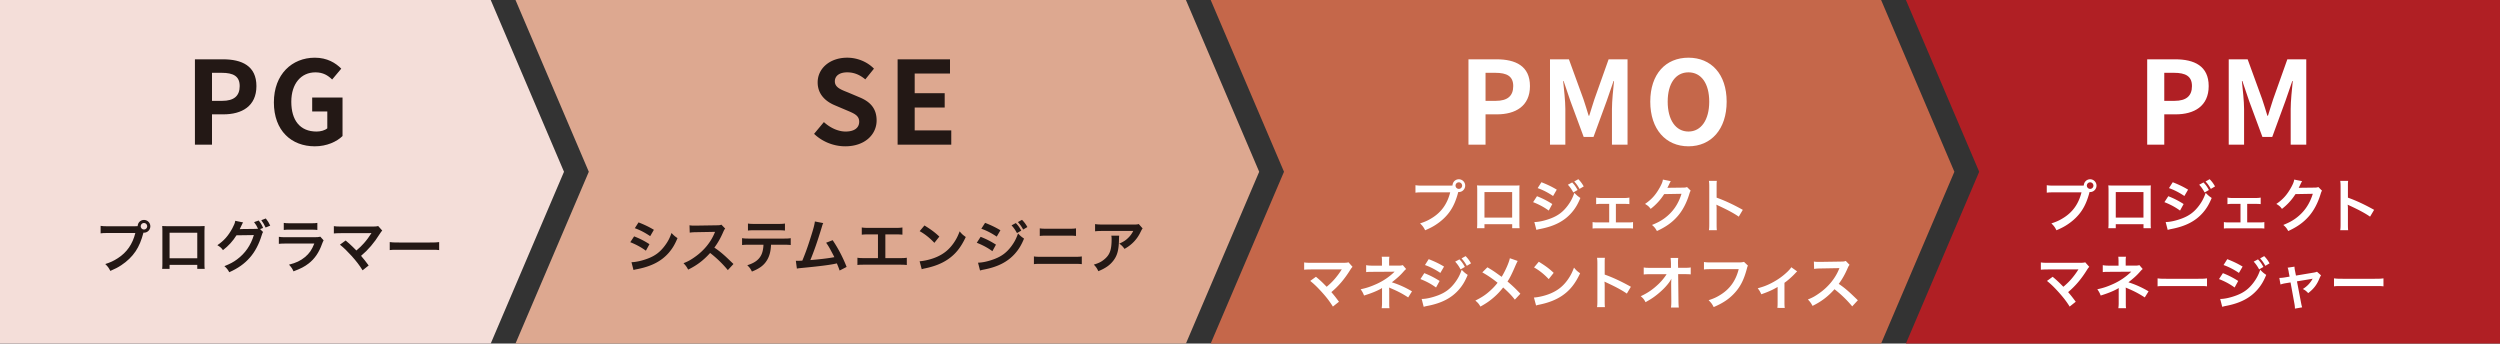
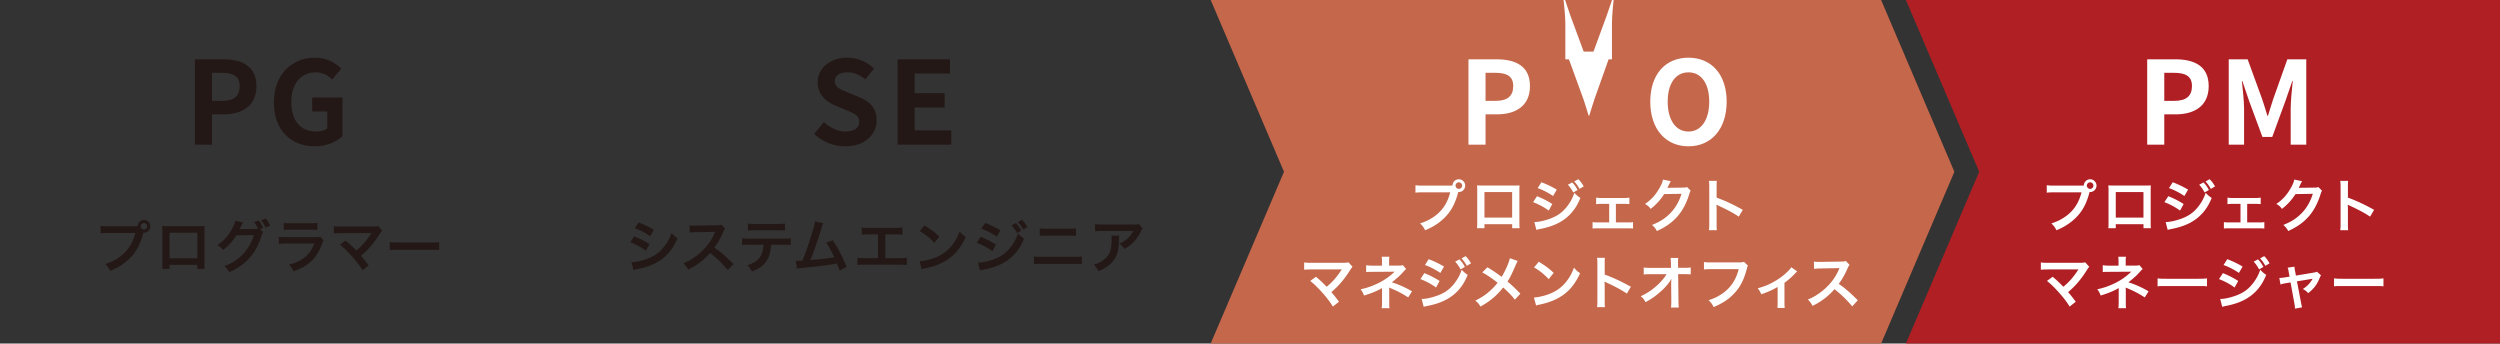
<svg xmlns="http://www.w3.org/2000/svg" id="_イヤー_2" viewBox="0 0 650 89.32">
  <rect x="0" y="0" width="650" height="89.32" fill="#333333" stroke="none" />
  <defs>
    <style>.cls-1{fill:#fff}.cls-5{fill:#231815}</style>
  </defs>
  <g id="_素">
-     <path style="fill:#f4ded9" d="M127.59 89.32H0V0h127.59l19.05 44.66-19.05 44.66z" />
-     <path style="fill:#dda890" d="M308.34 89.32H134.03l19.06-44.66L134.03 0h174.31l19.05 44.66-19.05 44.66z" />
    <path style="fill:#c5674a" d="M489.09 89.32H314.78l19.06-44.66L314.78 0h174.31l19.05 44.66-19.05 44.66z" />
    <path style="fill:#b01f24" d="M650 89.32H495.54l19.05-44.66L495.54 0H650v89.32z" />
    <path class="cls-5" d="m211.66 34.8 2.55-3.06c1.59 1.47 3.69 2.46 5.64 2.46 2.31 0 3.54-.99 3.54-2.55 0-1.65-1.35-2.16-3.33-3l-2.97-1.26c-2.25-.93-4.5-2.73-4.5-5.97 0-3.63 3.18-6.42 7.68-6.42 2.58 0 5.16 1.02 6.96 2.85l-2.25 2.79c-1.41-1.17-2.88-1.83-4.71-1.83-1.95 0-3.21.87-3.21 2.34 0 1.59 1.59 2.16 3.48 2.91l2.91 1.23c2.7 1.11 4.47 2.82 4.47 6.03 0 3.63-3.03 6.72-8.16 6.72-2.97 0-5.94-1.17-8.1-3.24ZM233.38 15.42H247v3.69h-9.18v5.13h7.8v3.72h-7.8v5.94h9.51v3.72h-13.95v-22.2ZM164.87 61.45c1.54.61 2.7 1.2 3.99 2.04l-.93 1.69c-1.2-.88-2.53-1.6-4.06-2.21l1.01-1.53Zm-.68 6.72c1.14-.02 2.78-.38 4.33-.98 1.86-.72 3.13-1.69 4.33-3.3.81-1.08 1.28-1.98 1.74-3.31.62.64.84.84 1.56 1.33-.69 1.67-1.32 2.7-2.25 3.79-1.91 2.19-4.45 3.52-8.14 4.26-.54.1-.75.15-1.05.24l-.53-2.04Zm1.83-10.35c1.54.6 2.73 1.17 3.99 1.93l-.96 1.65c-1.36-.92-2.7-1.62-4-2.07l.97-1.51ZM189.24 70.23a29.117 29.117 0 0 0-4.61-4.46c-1.69 1.89-3.42 3.21-5.71 4.33-.42-.78-.6-1.02-1.21-1.67 1.16-.45 1.88-.85 3-1.65 2.27-1.59 4.06-3.77 5.04-6.11l.17-.39q-.24.01-4.96.09c-.72.01-1.12.04-1.63.12l-.06-1.92c.42.08.71.09 1.32.09h.36l5.28-.08c.84-.01.96-.03 1.33-.17l.99 1.02c-.2.22-.31.43-.48.81-.69 1.61-1.42 2.91-2.34 4.14.95.63 1.76 1.26 2.78 2.18q.38.33 2.19 2.08l-1.44 1.56ZM200.47 63.61c-.07 1.73-.4 2.97-1.05 4.04-.8 1.32-1.89 2.14-3.92 2.96-.38-.76-.57-1.02-1.21-1.65 1.8-.55 2.93-1.35 3.55-2.5.39-.69.62-1.67.66-2.83h-3.66c-1.02 0-1.36.02-1.9.08v-1.79c.57.09.9.11 1.94.11h8.77c1.02 0 1.37-.01 1.94-.11v1.79c-.54-.06-.88-.08-1.9-.08h-3.21Zm-6.01-5.49c.55.09.85.1 1.93.1h5.76c1.08 0 1.38-.01 1.94-.1v1.83c-.5-.06-.86-.08-1.9-.08h-5.82c-1.05 0-1.41.01-1.9.08v-1.83ZM214.05 57.99c-.16.33-.18.36-.39 1.08-1.14 3.75-2.01 6.24-2.97 8.55 2.36-.18 4.95-.5 6.24-.76-.17-.36-.35-.69-.71-1.37-.66-1.25-.93-1.68-1.43-2.38l1.7-.66c1.39 2.04 2.71 4.56 3.63 6.95l-1.82.94q-.19-.61-.72-1.86-.2.04-.54.12c-1.51.31-4 .63-8.49 1.06-.84.08-1.07.11-1.36.18l-.27-2.03h.39c.3 0 .66-.01 1.29-.04.79-1.89 1.4-3.58 2.17-6.04.71-2.21.99-3.27 1.1-4.15l2.17.42ZM230.19 67.11h3.63c1.05 0 1.37-.01 1.95-.1v1.89c-.54-.06-.93-.08-1.92-.08h-9c-.99 0-1.38.01-1.92.08v-1.89c.58.09.9.1 1.95.1h3.39v-6.17h-2.29c-.99 0-1.38.02-1.92.08v-1.88c.57.09.93.11 1.95.11h6.67c1.02 0 1.38-.02 1.95-.11v1.88c-.54-.06-.92-.08-1.92-.08h-2.52v6.17ZM239.08 67.93c1.29-.08 3.08-.51 4.44-1.11 1.88-.81 3.27-1.96 4.46-3.67.66-.96 1.08-1.79 1.53-3 .58.71.83.93 1.59 1.47-1.27 2.74-2.7 4.51-4.75 5.88-1.53 1.02-3.39 1.76-5.71 2.25-.6.12-.64.14-.99.25l-.55-2.07Zm1.28-9.31c1.79 1.11 2.71 1.8 3.87 2.89l-1.29 1.63c-1.2-1.27-2.43-2.26-3.83-3.04l1.25-1.48ZM254.96 61.57c1.54.61 2.7 1.21 3.99 2.04l-.93 1.7c-1.2-.88-2.54-1.6-4.06-2.19l1-1.54Zm-.67 6.72c1.14 0 2.77-.37 4.33-.97 1.86-.72 3.13-1.69 4.33-3.29.81-1.09 1.27-1.99 1.74-3.33.62.64.84.84 1.56 1.33-.69 1.67-1.32 2.71-2.25 3.79-1.9 2.2-4.46 3.54-8.14 4.26-.54.1-.75.17-1.05.25l-.53-2.06Zm1.83-10.35c1.54.6 2.73 1.17 3.99 1.93l-.96 1.65c-1.37-.92-2.7-1.6-4.01-2.05l.98-1.53Zm8 .06c.62.64.9 1.04 1.41 1.96l-1.12.64c-.46-.85-.86-1.41-1.41-2.01l1.12-.6Zm1.9 1.67c-.43-.79-.82-1.33-1.37-1.93l1.07-.59c.6.62.96 1.1 1.4 1.88l-1.1.65ZM268.82 66.67c.57.09.9.1 1.92.1h8.61c1.02 0 1.35-.01 1.92-.1v2.01c-.53-.06-.92-.08-1.89-.08h-8.67c-.98 0-1.36.01-1.89.08v-2.01Zm1.51-7.3c.54.09.88.1 1.77.1h5.89c.88 0 1.23-.01 1.77-.1v1.98c-.5-.06-.86-.08-1.75-.08h-5.92c-.9 0-1.26.02-1.75.08v-1.98ZM290.99 61.29c-.04.29-.04.3-.06 1.21-.06 2.56-.46 4-1.49 5.31-.9 1.16-2 1.92-3.87 2.7-.39-.81-.58-1.08-1.18-1.71 1.21-.36 1.89-.69 2.62-1.28 1.53-1.21 2.01-2.5 2.01-5.34 0-.45-.01-.58-.08-.9h2.04Zm6.09-1.89c-.21.26-.21.27-.6 1.05a9.357 9.357 0 0 1-2.31 3.01c-.6.52-1.09.85-1.8 1.25-.45-.63-.67-.86-1.35-1.37 1-.45 1.57-.79 2.19-1.38.62-.57 1.08-1.19 1.43-1.91h-7.88c-1.05 0-1.43.02-2.04.09v-1.88c.57.09 1.04.12 2.07.12h7.83c.9 0 1.04-.01 1.46-.13l1 1.14Z" />
    <g>
      <path class="cls-5" d="M50.68 15.42h7.29c4.92 0 8.7 1.71 8.7 6.96s-3.81 7.35-8.58 7.35h-2.97v7.89h-4.44v-22.2Zm7.11 10.8c3.06 0 4.53-1.29 4.53-3.84s-1.62-3.45-4.68-3.45h-2.52v7.29h2.67ZM71.21 26.61c0-7.32 4.74-11.61 10.65-11.61 3.21 0 5.43 1.38 6.87 2.85l-2.37 2.82c-1.08-1.05-2.34-1.86-4.35-1.86-3.69 0-6.27 2.88-6.27 7.65s2.22 7.74 6.57 7.74c1.08 0 2.16-.3 2.79-.84v-4.38h-3.93v-3.63h7.89v10.02c-1.5 1.47-4.11 2.67-7.2 2.67-6.06 0-10.65-4.02-10.65-11.43Z" />
    </g>
    <g>
      <path class="cls-5" d="M34.96 58.83c.27 0 .5 0 .83-.03.03-.92.75-1.62 1.65-1.62s1.65.74 1.65 1.65-.73 1.67-1.63 1.67c-.03 0-.06 0-.16-.02-.53 2.03-1.16 3.54-2.03 4.84-.92 1.38-2.22 2.64-3.73 3.63-.86.57-1.56.93-2.85 1.49-.42-.81-.61-1.09-1.32-1.79 1.32-.42 2.17-.81 3.28-1.53 2.34-1.51 3.81-3.63 4.54-6.54h-7.14c-1 0-1.35.01-1.89.09v-1.95c.59.09.9.11 1.92.11h6.88Zm1.62 0c0 .46.39.85.85.85s.85-.39.85-.85-.38-.86-.85-.86-.85.39-.85.86ZM44.09 68.86v1.05h-1.93c.04-.36.06-.72.06-1.29v-8.59c0-.57-.01-.85-.06-1.26.36.03.67.04 1.27.04h8.52c.65 0 .92-.01 1.26-.04-.03.39-.05.69-.05 1.25v8.58c0 .55.01.96.06 1.3h-1.93v-1.04h-7.2Zm7.2-8.35h-7.2v6.64h7.2v-6.64ZM68.41 60.3c-.15.22-.21.34-.38.9-.69 2.28-1.75 4.3-3.08 5.79-1.38 1.58-3.03 2.75-5.34 3.79-.42-.75-.62-1-1.27-1.58 1.5-.6 2.34-1.05 3.28-1.75 2.15-1.6 3.55-3.64 4.38-6.33l-4.52.06c-.91 1.47-2.08 2.76-3.51 3.86-.45-.62-.67-.81-1.46-1.29 1.71-1.17 2.79-2.37 3.88-4.35.46-.85.71-1.45.77-1.99l2.05.42c-.12.15-.12.17-.3.54-.27.6-.38.82-.58 1.21.17-.02.4-.02.72-.03l3.29-.04c.39 0 .58-.01.75-.04-.3-.66-.61-1.19-1.03-1.72l1.2-.42c.55.69.81 1.12 1.15 1.94l-.79.29.78.76Zm.65-1.14c-.32-.69-.68-1.32-1.12-1.91l1.17-.45c.52.65.82 1.14 1.15 1.86l-1.2.5ZM84.14 62.49c-.15.27-.24.48-.42.95-.78 2.21-1.92 3.87-3.48 5.07-1.06.82-2.04 1.33-3.93 2.04-.33-.75-.51-1-1.17-1.74 1.83-.46 3.01-1.02 4.17-1.98 1.11-.93 1.75-1.84 2.41-3.51h-7.3c-1 0-1.38.02-1.92.08v-1.83c.57.09.9.11 1.95.11h7.14c.93 0 1.23-.03 1.7-.14l.86.96Zm-10.37-4.54c.5.09.81.1 1.75.1h5.24c.94 0 1.26-.01 1.75-.1v1.84c-.46-.06-.75-.08-1.72-.08H75.5c-.97 0-1.26.01-1.72.08v-1.84ZM89.87 62.53c.79.66 1.25 1.07 1.86 1.67q.83.84.93.93c.78-.66 1.41-1.26 1.96-1.89.65-.72 1.47-1.84 1.83-2.44q.04-.08.09-.13s.01-.05.03-.08c-.15.01-.38.03-.69.03h-7.16c-1.21.02-1.37.02-1.92.08v-1.9c.58.09.93.1 1.95.1h8.34c.64-.01.87-.03 1.24-.13l1.05 1.18c-.23.24-.32.35-.66.89-1.43 2.29-3 4.14-4.85 5.68.63.72 1.2 1.44 1.98 2.5l-1.58 1.26c-.84-1.35-1.63-2.38-2.89-3.78-1.16-1.27-1.91-2.01-3-2.89l1.47-1.07ZM101.32 62.94c.66.09.95.11 2.43.11h8c1.49 0 1.77-.02 2.43-.11v2.08c-.6-.08-.76-.08-2.44-.08h-7.96c-1.68 0-1.85 0-2.45.08v-2.08Z" />
    </g>
    <g>
-       <path class="cls-1" d="M381.8 15.42h7.29c4.92 0 8.7 1.71 8.7 6.96s-3.81 7.35-8.58 7.35h-2.97v7.89h-4.44v-22.2Zm7.11 10.8c3.06 0 4.53-1.29 4.53-3.84s-1.62-3.45-4.68-3.45h-2.52v7.29h2.67ZM403 15.42h4.92l3.78 10.38c.48 1.38.9 2.85 1.35 4.29h.15c.48-1.44.87-2.91 1.35-4.29l3.69-10.38h4.92v22.2h-4.05v-9.27c0-2.1.33-5.19.54-7.29h-.12l-1.8 5.22-3.42 9.33h-2.55l-3.45-9.33-1.77-5.22h-.12c.21 2.1.57 5.19.57 7.29v9.27H403v-22.2ZM429.07 26.43c0-7.23 4.05-11.43 9.93-11.43s9.93 4.23 9.93 11.43-4.05 11.61-9.93 11.61-9.93-4.41-9.93-11.61Zm15.33 0c0-4.77-2.1-7.62-5.4-7.62s-5.4 2.85-5.4 7.62 2.1 7.77 5.4 7.77 5.4-3.03 5.4-7.77Z" />
+       <path class="cls-1" d="M381.8 15.42h7.29c4.92 0 8.7 1.71 8.7 6.96s-3.81 7.35-8.58 7.35h-2.97v7.89h-4.44v-22.2Zm7.11 10.8c3.06 0 4.53-1.29 4.53-3.84s-1.62-3.45-4.68-3.45h-2.52v7.29h2.67ZM403 15.42h4.92l3.78 10.38c.48 1.38.9 2.85 1.35 4.29h.15c.48-1.44.87-2.91 1.35-4.29l3.69-10.38h4.92h-4.05v-9.27c0-2.1.33-5.19.54-7.29h-.12l-1.8 5.22-3.42 9.33h-2.55l-3.45-9.33-1.77-5.22h-.12c.21 2.1.57 5.19.57 7.29v9.27H403v-22.2ZM429.07 26.43c0-7.23 4.05-11.43 9.93-11.43s9.93 4.23 9.93 11.43-4.05 11.61-9.93 11.61-9.93-4.41-9.93-11.61Zm15.33 0c0-4.77-2.1-7.62-5.4-7.62s-5.4 2.85-5.4 7.62 2.1 7.77 5.4 7.77 5.4-3.03 5.4-7.77Z" />
    </g>
    <g>
      <path class="cls-1" d="M376.82 48.26c.27 0 .5 0 .83-.03.03-.92.75-1.62 1.65-1.62s1.65.74 1.65 1.65-.74 1.67-1.63 1.67c-.03 0-.06 0-.17-.02-.53 2.03-1.16 3.54-2.03 4.84-.91 1.38-2.22 2.64-3.73 3.63-.86.57-1.56.93-2.85 1.49-.42-.81-.62-1.09-1.32-1.79 1.32-.42 2.17-.81 3.29-1.53 2.34-1.51 3.81-3.63 4.54-6.54h-7.14c-1 0-1.35.01-1.89.09v-1.95c.58.09.9.11 1.92.11h6.88Zm1.62 0c0 .46.39.85.86.85s.85-.39.85-.85-.38-.86-.85-.86-.86.39-.86.86ZM385.96 58.29v1.05h-1.94c.04-.36.06-.72.06-1.29v-8.59c0-.57-.02-.85-.06-1.26.36.03.67.04 1.28.04h8.52c.64 0 .91-.01 1.26-.04-.03.39-.04.69-.04 1.25v8.58c0 .55.01.96.06 1.3h-1.93v-1.04h-7.2Zm7.2-8.35h-7.2v6.64h7.2v-6.64ZM399.61 51.01c1.54.61 2.7 1.21 3.99 2.04l-.93 1.7c-1.2-.88-2.54-1.6-4.06-2.19l1-1.54Zm-.67 6.72c1.14 0 2.77-.37 4.33-.97 1.86-.72 3.13-1.69 4.33-3.29.81-1.09 1.27-1.99 1.74-3.33.62.64.84.84 1.56 1.33-.69 1.67-1.32 2.71-2.25 3.79-1.9 2.2-4.46 3.54-8.14 4.26-.54.1-.75.17-1.05.25l-.53-2.06Zm1.83-10.35c1.54.6 2.73 1.17 3.99 1.93l-.96 1.65c-1.37-.92-2.7-1.6-4.01-2.05l.98-1.53Zm8 .06c.62.64.9 1.04 1.41 1.96l-1.12.64c-.46-.85-.86-1.41-1.41-2.01l1.12-.6Zm1.9 1.67c-.43-.79-.82-1.33-1.37-1.93l1.07-.59c.6.62.96 1.1 1.4 1.88l-1.1.65ZM420.13 57.83h3.06c.71 0 .98-.01 1.4-.09v1.68c-.44-.04-.74-.06-1.4-.06h-7.72c-.67 0-.98.01-1.4.06v-1.68c.42.08.69.09 1.38.09h2.94V53h-2.01c-.55 0-.87.02-1.38.09v-1.72c.41.08.77.11 1.37.11h5.89c.63 0 .96-.03 1.38-.11v1.7c-.41-.04-.63-.06-1.37-.06h-2.14v4.83ZM439.59 49.57c-.15.22-.21.36-.38.9-.69 2.28-1.75 4.3-3.07 5.79-1.38 1.58-3.03 2.75-5.34 3.81-.42-.75-.62-1.01-1.28-1.58 1.5-.62 2.34-1.07 3.29-1.77 2.14-1.59 3.55-3.64 4.38-6.33l-4.51.08a14.84 14.84 0 0 1-3.51 3.84c-.45-.62-.68-.81-1.46-1.29 1.71-1.17 2.79-2.37 3.88-4.35.46-.85.71-1.44.76-1.98l2.06.41q-.09.13-.26.46-.04.08-.2.42-.04.09-.19.39t-.24.48c.19-.02.43-.03.72-.03l3.29-.04c.58 0 .75-.03 1.1-.15l.96.95ZM444.32 59.84c.08-.48.09-.88.09-1.68v-9.61c0-.74-.03-1.12-.09-1.53h2.06c-.06.45-.06.64-.06 1.58v2.79c2.05.72 4.41 1.82 6.81 3.17l-1.05 1.77c-1.25-.86-2.8-1.71-5.31-2.87-.34-.17-.39-.18-.51-.25.04.42.06.6.06 1.02v3.96c0 .78.01 1.17.06 1.67h-2.06ZM342.15 71.96c.79.66 1.25 1.07 1.86 1.67q.83.84.93.93c.78-.66 1.41-1.26 1.96-1.89.65-.72 1.47-1.84 1.83-2.44q.04-.08.09-.13s.01-.05.03-.08c-.15.01-.38.03-.69.03H341c-1.21.02-1.37.02-1.92.08v-1.9c.58.09.93.1 1.95.1h8.34c.64-.01.87-.03 1.24-.13l1.05 1.18c-.23.24-.32.35-.66.89-1.43 2.29-3 4.14-4.85 5.68.63.72 1.2 1.44 1.98 2.5l-1.58 1.26c-.84-1.35-1.63-2.38-2.89-3.78-1.16-1.27-1.91-2.01-3-2.89l1.47-1.07ZM359.24 80.12c.06-.41.09-.84.09-1.33v-3.92c-.15.12-.26.18-.45.29-1.12.6-2.4 1.11-4.23 1.68-.28-.72-.42-.97-.88-1.63 1.49-.31 2.66-.71 4.17-1.39 1.74-.79 3.36-1.89 4.65-3.18h-.31q-.09.01-5.49.04c-.87 0-1.04.01-1.59.07v-1.81c.39.09.96.13 1.61.13h2.5v-1.23c-.01-.56-.01-.77-.07-1.08h2.01c-.06.29-.08.55-.08 1.05v1.25h2.54c.45 0 .74-.04 1.02-.13l.87 1.02c-.25.2-.27.21-.66.64-.84.98-1.62 1.68-3.06 2.81 1.82.57 3.45 1.3 5.24 2.35l-.99 1.58c-1.53-.99-2.7-1.61-4.58-2.4-.19-.09-.22-.09-.38-.17.01.18.03.6.03.74v3.3c0 .66 0 .9.07 1.33h-2.02ZM370.31 71.01c1.54.61 2.7 1.21 3.99 2.04l-.93 1.7c-1.2-.88-2.53-1.6-4.06-2.19l1-1.54Zm-.68 6.72c1.14 0 2.78-.37 4.34-.97 1.86-.72 3.13-1.69 4.33-3.29.81-1.09 1.28-1.99 1.74-3.33.62.64.84.84 1.56 1.33-.69 1.67-1.32 2.71-2.25 3.79-1.91 2.2-4.46 3.54-8.14 4.26-.54.1-.75.17-1.05.25l-.53-2.06Zm1.83-10.35c1.54.6 2.73 1.17 3.99 1.93l-.96 1.65c-1.36-.92-2.7-1.6-4-2.05l.97-1.53Zm8 .06c.62.64.9 1.04 1.41 1.96l-1.12.64c-.46-.85-.85-1.41-1.41-2.01l1.12-.6Zm1.91 1.67c-.44-.79-.83-1.33-1.37-1.93l1.06-.59c.6.62.96 1.1 1.4 1.88l-1.09.65ZM394.6 67.86c-.17.29-.22.41-.53 1.08-.95 2.23-1.53 3.38-2.12 4.25 1.26 1.06 2.04 1.8 3.35 3.18l-1.44 1.54c-.78-1.02-1.68-1.95-3.04-3.17-.65.85-1.42 1.7-2.34 2.5-1.08.95-2.04 1.62-3.57 2.47-.41-.72-.65-.99-1.32-1.56 1.67-.83 2.7-1.51 3.88-2.59.72-.65 1.32-1.29 1.9-2.04a27.51 27.51 0 0 0-3.97-2.7l1.32-1.32c1.1.64 1.74 1.06 2.47 1.59q1.12.81 1.25.88c.96-1.58 1.92-3.75 2.12-4.83l2.04.71ZM398.82 77.36c1.29-.08 3.08-.51 4.44-1.11 1.88-.81 3.27-1.96 4.45-3.67.66-.96 1.08-1.79 1.53-3 .58.71.82.93 1.59 1.47-1.28 2.74-2.7 4.51-4.75 5.88-1.53 1.02-3.39 1.76-5.71 2.25-.6.12-.65.14-.99.25l-.56-2.07Zm1.27-9.31c1.79 1.11 2.71 1.8 3.87 2.89l-1.29 1.63c-1.2-1.27-2.43-2.26-3.82-3.04l1.24-1.48ZM415.23 79.84c.08-.48.09-.88.09-1.68v-9.61c0-.74-.03-1.12-.09-1.53h2.05c-.06.45-.06.64-.06 1.58v2.79c2.06.72 4.41 1.82 6.81 3.17l-1.05 1.77c-1.25-.86-2.8-1.71-5.31-2.87-.35-.17-.39-.18-.51-.25.04.42.06.6.06 1.02v3.96c0 .78.01 1.17.06 1.67h-2.05ZM434.51 73.56c0-.08.03-.84.04-1.08-.31.64-.78 1.27-1.53 2.1-.82.9-1.92 1.86-2.96 2.61-.58.42-1.08.73-2.22 1.38-.36-.71-.58-.98-1.25-1.56 1.79-.81 3.22-1.8 4.72-3.25.77-.75 1.52-1.68 2.01-2.47h-4.11c-1.12.01-1.3.01-1.84.08v-1.83c.57.1.83.1 1.89.1h5.19v-1.2q-.03-.81-.09-1.38h1.98c-.04.39-.06.66-.06 1.27v.09l.03 1.21h1.51c1.01 0 1.25-.01 1.77-.1v1.81c-.45-.04-.79-.06-1.73-.06h-1.54l.08 6.96c.01.73.04 1.3.09 1.72h-2.04c.06-.42.09-.83.09-1.44v-.27l-.04-4.48v-.21ZM454.47 69.06c-.13.25-.18.36-.25.67-.75 2.87-1.64 4.67-3.08 6.29-1.47 1.65-3.07 2.74-5.58 3.82-.42-.81-.62-1.09-1.32-1.79 1.32-.42 2.17-.81 3.28-1.53 2.34-1.52 3.81-3.63 4.54-6.54h-7.14c-1 0-1.35.01-1.89.09v-1.95c.59.09.9.11 1.92.11h6.88c.84 0 1.14-.03 1.61-.15l1.02.98ZM467.26 70.57q-.21.17-.51.5c-.75.81-1.84 1.79-2.79 2.46v5.1c0 .69.02 1.07.08 1.44l-1.93-.02c.06-.43.07-.72.07-1.42v-4.02c-1.35.79-2.43 1.27-4.24 1.9-.32-.69-.45-.94-.93-1.56 1.41-.38 2.33-.72 3.56-1.35 1.68-.87 3-1.82 4.26-3.04.49-.5.67-.71.91-1.08l1.53 1.09ZM481.58 79.66a29.117 29.117 0 0 0-4.61-4.46c-1.69 1.89-3.42 3.21-5.71 4.33-.42-.78-.6-1.02-1.21-1.67 1.16-.45 1.88-.85 3-1.65 2.27-1.59 4.06-3.77 5.04-6.11l.17-.39q-.24.01-4.96.09c-.72.01-1.12.04-1.63.12l-.06-1.92c.42.08.71.09 1.32.09h.36l5.28-.08c.84-.01.96-.03 1.33-.17l.99 1.02c-.2.22-.31.43-.48.81-.69 1.61-1.42 2.91-2.34 4.14.95.63 1.76 1.26 2.78 2.18q.38.33 2.19 2.08l-1.44 1.56Z" />
    </g>
    <g>
      <path class="cls-1" d="M558.27 15.42h7.29c4.92 0 8.7 1.71 8.7 6.96s-3.81 7.35-8.58 7.35h-2.97v7.89h-4.44v-22.2Zm7.11 10.8c3.06 0 4.53-1.29 4.53-3.84s-1.62-3.45-4.68-3.45h-2.52v7.29h2.67ZM579.47 15.42h4.92l3.78 10.38c.48 1.38.9 2.85 1.35 4.29h.15c.48-1.44.87-2.91 1.35-4.29l3.69-10.38h4.92v22.2h-4.05v-9.27c0-2.1.33-5.19.54-7.29H596l-1.8 5.22-3.42 9.33h-2.55l-3.45-9.33-1.77-5.22h-.12c.21 2.1.57 5.19.57 7.29v9.27h-3.99v-22.2Z" />
    </g>
    <g>
      <path class="cls-1" d="M540.96 48.26c.27 0 .5 0 .83-.03.03-.92.75-1.62 1.65-1.62s1.65.74 1.65 1.65-.74 1.67-1.63 1.67c-.03 0-.06 0-.17-.02-.53 2.03-1.16 3.54-2.03 4.84-.91 1.38-2.22 2.64-3.73 3.63-.86.57-1.56.93-2.85 1.49-.42-.81-.62-1.09-1.32-1.79 1.32-.42 2.17-.81 3.29-1.53 2.34-1.51 3.81-3.63 4.54-6.54h-7.14c-1 0-1.35.01-1.89.09v-1.95c.58.09.9.11 1.92.11h6.88Zm1.62 0c0 .46.39.85.86.85s.85-.39.85-.85-.38-.86-.85-.86-.86.39-.86.86ZM550.1 58.29v1.05h-1.94c.04-.36.06-.72.06-1.29v-8.59c0-.57-.02-.85-.06-1.26.36.03.67.04 1.28.04h8.52c.64 0 .91-.01 1.26-.04-.03.39-.04.69-.04 1.25v8.58c0 .55.01.96.06 1.3h-1.93v-1.04h-7.2Zm7.2-8.35h-7.2v6.64h7.2v-6.64ZM563.75 51.01c1.54.61 2.7 1.21 3.99 2.04l-.93 1.7c-1.2-.88-2.54-1.6-4.06-2.19l1-1.54Zm-.67 6.72c1.14 0 2.77-.37 4.33-.97 1.86-.72 3.13-1.69 4.33-3.29.81-1.09 1.27-1.99 1.74-3.33.62.64.84.84 1.56 1.33-.69 1.67-1.32 2.71-2.25 3.79-1.9 2.2-4.46 3.54-8.14 4.26-.54.1-.75.17-1.05.25l-.53-2.06Zm1.83-10.35c1.54.6 2.73 1.17 3.99 1.93l-.96 1.65c-1.37-.92-2.7-1.6-4.01-2.05l.98-1.53Zm8 .06c.62.64.9 1.04 1.41 1.96l-1.12.64c-.46-.85-.86-1.41-1.41-2.01l1.12-.6Zm1.9 1.67c-.43-.79-.82-1.33-1.37-1.93l1.07-.59c.6.62.96 1.1 1.4 1.88l-1.1.65ZM584.27 57.83h3.06c.71 0 .98-.01 1.4-.09v1.68c-.44-.04-.74-.06-1.4-.06h-7.72c-.67 0-.98.01-1.4.06v-1.68c.42.08.69.09 1.38.09h2.94V53h-2.01c-.55 0-.87.02-1.38.09v-1.72c.41.08.77.11 1.37.11h5.89c.63 0 .96-.03 1.38-.11v1.7c-.41-.04-.63-.06-1.37-.06h-2.14v4.83ZM603.73 49.57c-.15.22-.21.36-.38.9-.69 2.28-1.75 4.3-3.07 5.79-1.38 1.58-3.03 2.75-5.34 3.81-.42-.75-.62-1.01-1.28-1.58 1.5-.62 2.34-1.07 3.29-1.77 2.14-1.59 3.55-3.64 4.38-6.33l-4.51.08a14.84 14.84 0 0 1-3.51 3.84c-.45-.62-.68-.81-1.46-1.29 1.71-1.17 2.79-2.37 3.88-4.35.46-.85.71-1.44.76-1.98l2.06.41q-.09.13-.26.46-.04.08-.2.42-.04.09-.19.39t-.24.48c.19-.02.43-.03.72-.03l3.29-.04c.58 0 .75-.03 1.1-.15l.96.95ZM608.46 59.84c.08-.48.09-.88.09-1.68v-9.61c0-.74-.03-1.12-.09-1.53h2.06c-.06.45-.06.64-.06 1.58v2.79c2.05.72 4.41 1.82 6.81 3.17l-1.05 1.77c-1.25-.86-2.8-1.71-5.31-2.87-.34-.17-.39-.18-.51-.25.04.42.06.6.06 1.02v3.96c0 .78.01 1.17.06 1.67h-2.06ZM533.69 71.96c.79.66 1.24 1.07 1.86 1.67q.83.84.93.93c.78-.66 1.41-1.26 1.96-1.89.65-.72 1.47-1.84 1.83-2.44q.04-.08.09-.13s.02-.05.03-.08c-.15.01-.38.03-.69.03h-7.16c-1.21.02-1.37.02-1.92.08v-1.9c.59.09.93.1 1.95.1h8.34c.65-.01.87-.03 1.25-.13l1.05 1.18c-.23.24-.32.35-.66.89-1.42 2.29-3 4.14-4.84 5.68.63.72 1.2 1.44 1.98 2.5l-1.58 1.26c-.84-1.35-1.64-2.38-2.9-3.78-1.15-1.27-1.9-2.01-3-2.89l1.47-1.07ZM550.77 80.12c.06-.41.09-.84.09-1.33v-3.92c-.15.12-.25.18-.45.29-1.12.6-2.4 1.11-4.23 1.68-.28-.72-.42-.97-.88-1.63 1.49-.31 2.66-.71 4.17-1.39 1.74-.79 3.36-1.89 4.65-3.18h-.32q-.09.01-5.49.04c-.87 0-1.04.01-1.59.07v-1.81c.39.09.96.13 1.6.13h2.5v-1.23c-.02-.56-.02-.77-.07-1.08h2.01c-.06.29-.08.55-.08 1.05v1.25h2.54c.45 0 .74-.04 1.02-.13l.87 1.02c-.26.2-.27.21-.66.64-.84.98-1.62 1.68-3.06 2.81 1.82.57 3.45 1.3 5.24 2.35l-.99 1.58c-1.53-.99-2.7-1.61-4.58-2.4-.19-.09-.22-.09-.38-.17.02.18.03.6.03.74v3.3c0 .66 0 .9.07 1.33h-2.03ZM560.96 72.37c.66.09.95.11 2.43.11h8c1.49 0 1.77-.02 2.43-.11v2.08c-.6-.08-.76-.08-2.44-.08h-7.96c-1.68 0-1.85 0-2.45.08v-2.08ZM577.94 71.01c1.54.61 2.7 1.21 3.99 2.04l-.93 1.7c-1.2-.88-2.53-1.6-4.06-2.19l1.01-1.54Zm-.68 6.72c1.14 0 2.78-.37 4.33-.97 1.86-.72 3.13-1.69 4.33-3.29.81-1.09 1.28-1.99 1.74-3.33.62.64.84.84 1.56 1.33-.69 1.67-1.32 2.71-2.25 3.79-1.91 2.2-4.45 3.54-8.14 4.26-.54.1-.75.17-1.05.25l-.53-2.06Zm1.83-10.35c1.54.6 2.73 1.17 3.99 1.93l-.96 1.65c-1.36-.92-2.7-1.6-4-2.05l.97-1.53Zm7.99.06c.62.64.9 1.04 1.41 1.96l-1.12.64c-.46-.85-.85-1.41-1.41-2.01l1.12-.6Zm1.91 1.67c-.43-.79-.83-1.33-1.36-1.93l1.06-.59c.6.62.96 1.1 1.39 1.88l-1.09.65ZM595.07 70.72c-.12-.65-.15-.79-.29-1.12l1.79-.27c0 .3.04.63.15 1.16l.23 1.16 4.48-.75c.43-.06.69-.14.99-.25l1.05.94c-.13.2-.22.36-.38.72-.66 1.67-1.51 2.79-2.96 3.9-.54-.57-.76-.74-1.39-1.07 1.11-.69 1.94-1.56 2.55-2.68q-.18.04-.56.11l-3.52.58 1.06 5.55q.15.82.29 1.21l-1.88.33c0-.39-.03-.72-.12-1.22l-1.02-5.59-1.29.21c-.53.09-.88.18-1.32.33l-.31-1.71c.48 0 .85-.04 1.42-.13l1.25-.21-.23-1.18ZM606.84 72.37c.66.09.95.11 2.43.11h8c1.48 0 1.77-.02 2.43-.11v2.08c-.6-.08-.77-.08-2.45-.08h-7.96c-1.68 0-1.84 0-2.45.08v-2.08Z" />
    </g>
  </g>
</svg>